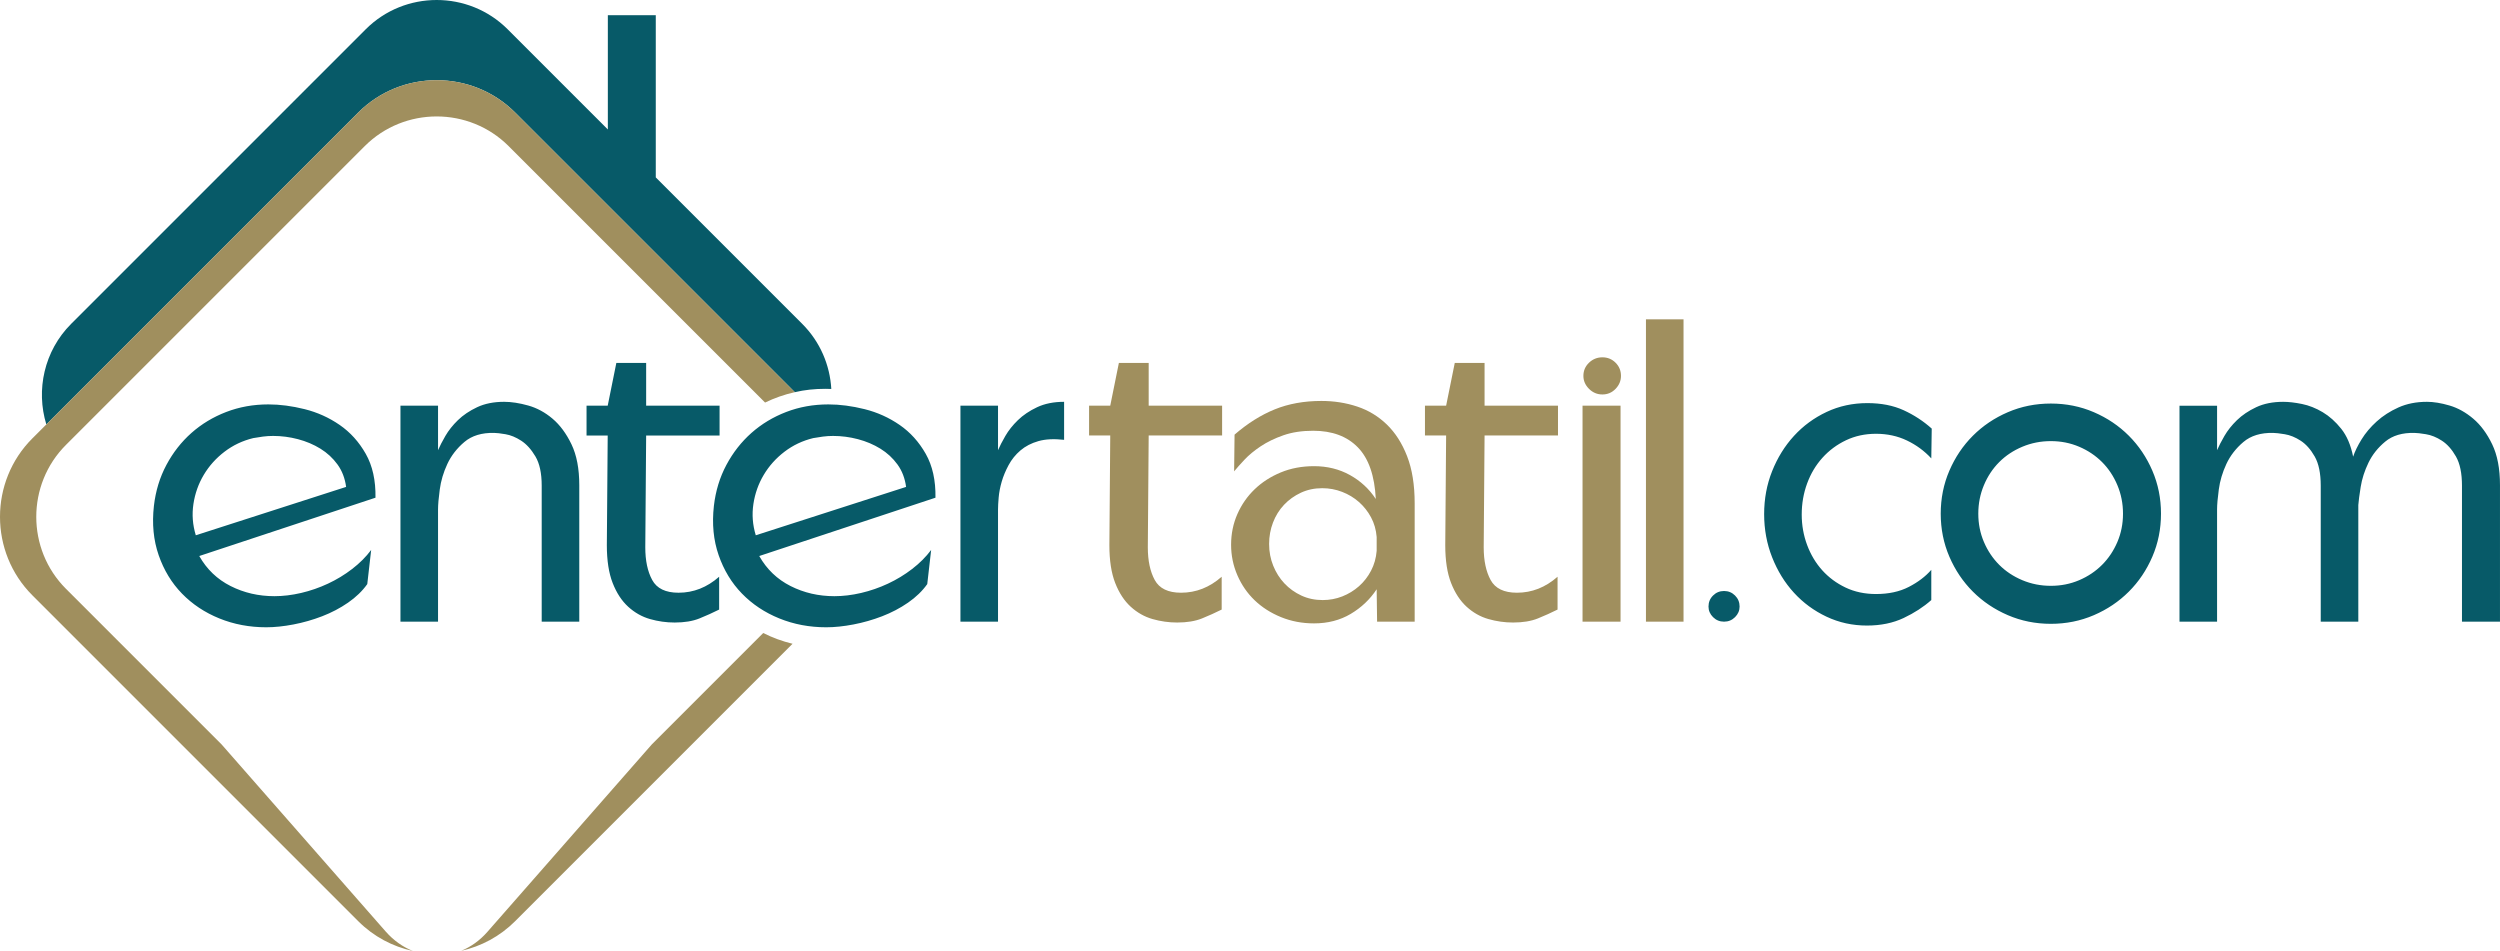
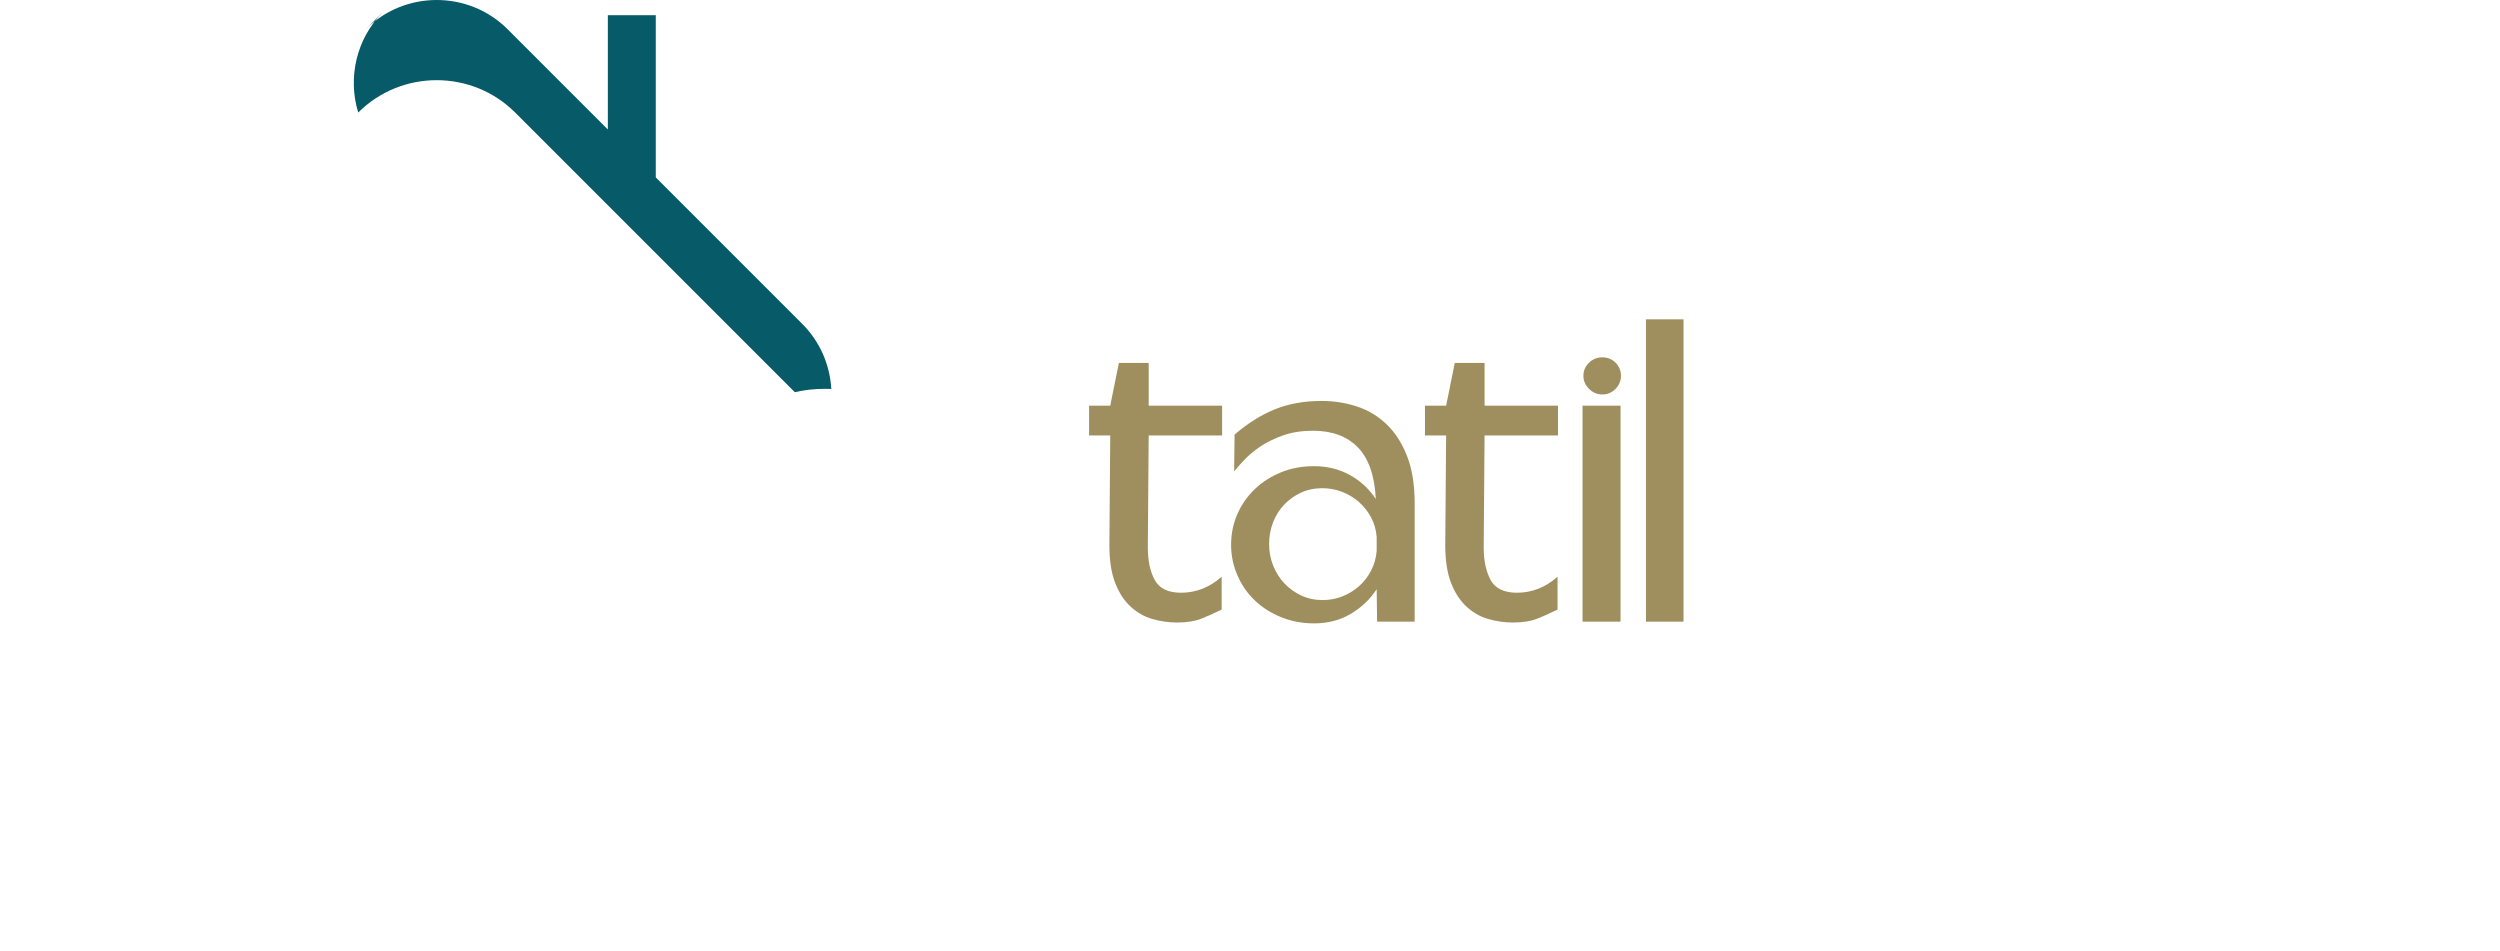
<svg xmlns="http://www.w3.org/2000/svg" xml:space="preserve" width="287.183mm" height="109.243mm" version="1.1" style="shape-rendering:geometricPrecision; text-rendering:geometricPrecision; image-rendering:optimizeQuality; fill-rule:evenodd; clip-rule:evenodd" viewBox="0 0 28718.34 10924.34">
  <defs>
    <style type="text/css">
   
    .fil0 {fill:#075A68}
    .fil1 {fill:#A08F5E}
    .fil2 {fill:#075A68;fill-rule:nonzero}
    .fil3 {fill:#A08F5E;fill-rule:nonzero}
   
  </style>
  </defs>
  <g id="Katman_x0020_1">
    <g id="_2679568914544">
-       <path class="fil0" d="M817.42 3720.09l3383.95 -3383.83c448.31,-448.34 1181.7,-448.34 1630.04,0l1151.07 1151.07 0 -1312.45 550.61 0 0 1863.03 1682.18 1682.18c207.23,207.23 318.56,475.34 334.21,748.05 -23.05,-1 -46.25,-1.59 -69.55,-1.59 -120.23,0 -237.56,11.98 -349.52,38.48 -1.18,0.28 -0.24,0 -0.24,0l-3212.34 -3212.21c-495.84,-495.84 -1307.13,-495.84 -1802.97,0l-3582.75 3582.72c-120.95,-395.39 -25.79,-844.26 285.31,-1155.45z" />
-       <path class="fil1" d="M371.88 5035.78l3742.98 -3742.95c495.84,-495.84 1307.13,-495.84 1802.97,0l3212.34 3212.21c-119.83,26.82 -234.24,67.16 -341.55,119.2l-2945.7 -2945.63c-454.59,-454.65 -1198.56,-454.65 -1653.15,0l-3432.11 3432.11c-454.65,454.59 -454.65,1198.56 0,1653.15l1788.44 1788.41 1883.93 2147.81c91.24,103.99 198.65,178.77 313.06,224.25 -230.72,-50.05 -449.83,-164.18 -628.23,-342.58l-3742.98 -3742.98c-495.84,-495.84 -495.84,-1307.16 0,-1803zm8732.54 2359.46l-3186.58 3186.52c-176.41,176.44 -392.72,289.98 -620.58,340.84 110.03,-44.83 212.99,-117.06 300.52,-216.82l1889.5 -2154.09 1280.1 -1280.1c105.76,53.29 218.68,95.07 337.04,123.65z" />
-       <path class="fil2" d="M3975.91 5593.18c-13.22,-99.23 -46.29,-185.24 -99.23,-258.03 -52.91,-72.76 -118.24,-133.13 -195.97,-181.1 -77.74,-47.94 -163.75,-84.33 -258.03,-109.15 -94.25,-24.8 -189.35,-37.21 -285.28,-37.21 -39.69,0 -78.57,2.49 -116.62,7.44 -38.04,4.97 -75.24,10.76 -111.64,17.39 -122.37,29.76 -232.36,81.84 -329.94,156.27 -97.59,74.44 -176.97,162.91 -238.16,265.47 -61.18,102.52 -100.87,214.17 -119.07,334.89 -18.2,120.76 -9.12,240.64 27.28,359.75l1726.66 -555.72zm243.13 1116.38c-56.21,79.39 -129.84,150.49 -220.8,213.36 -90.95,62.84 -190.18,114.94 -297.69,156.28 -107.5,41.34 -217.49,72.79 -329.94,94.28 -112.48,21.5 -216.69,32.26 -312.59,32.26 -191.87,0 -371.32,-33.9 -538.36,-101.72 -167.04,-67.81 -310.1,-162.9 -429.18,-285.31 -119.08,-122.37 -208.41,-269.6 -267.95,-441.58 -59.54,-172.02 -77.74,-360.56 -54.56,-565.64 19.84,-171.99 67.81,-329.14 143.9,-471.36 76.05,-142.25 171.99,-264.63 287.76,-367.18 115.78,-102.53 248.92,-182.75 399.41,-240.64 150.53,-57.89 311.78,-86.82 483.77,-86.82 132.33,0 271.25,18.2 416.8,54.59 145.54,36.36 279.49,96.74 401.89,181.1 122.38,84.33 222.44,195.16 300.18,332.44 77.74,137.27 114.94,305.12 111.64,503.58l-2024.38 669.85c86.01,152.14 205.93,267.11 359.72,344.85 153.82,77.73 321.7,116.58 503.61,116.58 99.23,0 201.79,-12.41 307.64,-37.2 105.86,-24.82 208.39,-60.38 307.62,-106.7 99.23,-46.28 191.86,-102.52 277.87,-168.69 85.98,-66.16 158.77,-138.92 218.31,-218.3l-44.67 391.97zm381.18 -2049.2l431.66 0 0 511.08c19.85,-46.32 47.97,-100.91 84.36,-163.75 36.37,-62.83 84.33,-123.21 143.87,-181.1 59.54,-57.89 133.14,-107.5 220.79,-148.84 87.66,-41.34 191.03,-62.03 310.11,-62.03 82.71,0 174.5,14.06 275.38,42.18 100.88,28.12 194.32,78.54 280.33,151.33 86.01,72.76 158.77,171.18 218.34,295.2 59.54,124.06 89.31,280.37 89.31,468.9l0 1567.9 -431.67 0 0 -1562.95c0,-142.22 -23.98,-253.86 -71.95,-334.89 -47.96,-81.07 -102.56,-141.41 -163.74,-181.11 -61.19,-39.69 -121.57,-64.51 -181.1,-74.43 -59.54,-9.93 -102.53,-14.9 -129,-14.9 -142.25,-3.3 -256.35,31.45 -342.36,104.2 -86.01,72.79 -151.33,157.12 -196,253.06 -44.64,95.93 -73.6,193.51 -86.82,292.74 -13.22,99.23 -19.85,175.31 -19.85,228.23l0 1290.05 -431.66 0 0 -2480.87zm2380.73 342.36l-243.12 0 0 -342.36 243.12 0 99.23 -491.21 342.36 0 0 491.21 843.49 0 0 342.36 -843.49 0 -9.92 1285.1c0,152.14 26.44,277.03 79.38,374.61 52.92,97.59 153.82,146.36 302.67,146.36 171.99,0 327.46,-61.19 466.38,-183.59l0 377.1c-72.76,36.4 -148.01,70.27 -225.74,101.72 -77.74,31.42 -172.83,47.13 -285.31,47.13 -95.93,0 -190.18,-13.22 -282.82,-39.69 -92.6,-26.47 -176.13,-73.6 -250.56,-141.41 -74.41,-67.81 -133.95,-158.77 -178.62,-272.9 -44.67,-114.13 -66.97,-258.84 -66.97,-434.15l9.92 -1260.28zm3427.63 590.46c-13.22,-99.23 -46.29,-185.24 -99.23,-258.03 -52.91,-72.76 -118.23,-133.13 -195.97,-181.1 -77.73,-47.94 -163.74,-84.33 -258.03,-109.15 -94.25,-24.8 -189.34,-37.21 -285.28,-37.21 -39.69,0 -78.57,2.49 -116.61,7.44 -38.05,4.97 -75.25,10.76 -111.65,17.39 -122.37,29.76 -232.36,81.84 -329.94,156.27 -97.58,74.44 -176.97,162.91 -238.15,265.47 -61.19,102.52 -100.88,214.17 -119.08,334.89 -18.2,120.76 -9.11,240.64 27.28,359.75l1726.66 -555.72zm243.13 1116.38c-56.21,79.39 -129.84,150.49 -220.79,213.36 -90.96,62.84 -190.19,114.94 -297.69,156.28 -107.51,41.34 -217.5,72.79 -329.95,94.28 -112.48,21.5 -216.69,32.26 -312.59,32.26 -191.86,0 -371.32,-33.9 -538.36,-101.72 -167.04,-67.81 -310.1,-162.9 -429.18,-285.31 -119.07,-122.37 -208.41,-269.6 -267.95,-441.58 -59.54,-172.02 -77.73,-360.56 -54.56,-565.64 19.85,-171.99 67.81,-329.14 143.9,-471.36 76.05,-142.25 171.99,-264.63 287.77,-367.18 115.77,-102.53 248.91,-182.75 399.4,-240.64 150.53,-57.89 311.78,-86.82 483.77,-86.82 132.33,0 271.25,18.2 416.8,54.59 145.55,36.36 279.49,96.74 401.89,181.1 122.38,84.33 222.45,195.16 300.18,332.44 77.74,137.27 114.94,305.12 111.64,503.58l-2024.38 669.85c86.01,152.14 205.93,267.11 359.72,344.85 153.82,77.73 321.7,116.58 503.61,116.58 99.23,0 201.79,-12.41 307.65,-37.2 105.85,-24.82 208.38,-60.38 307.61,-106.7 99.23,-46.28 191.86,-102.52 277.87,-168.69 85.98,-66.16 158.77,-138.92 218.31,-218.3l-44.67 391.97zm381.18 -2049.2l431.66 0 0 511.08c19.85,-46.32 47.97,-100.91 84.37,-163.75 36.36,-62.83 84.32,-123.21 143.86,-181.1 59.54,-57.89 133.14,-107.5 220.8,-148.84 87.65,-41.34 191.02,-62.03 310.1,-62.03l0 436.64c-115.75,-13.25 -214.17,-8.27 -295.2,14.87 -81.04,23.14 -149.69,58.73 -205.93,106.66 -56.21,47.97 -101.72,104.21 -136.43,168.73 -34.75,64.48 -61.19,128.16 -79.39,191.02 -18.19,62.84 -29.76,123.21 -34.74,181.1 -4.95,57.89 -7.44,103.37 -7.44,136.44l0 1290.05 -431.66 0 0 -2480.87zm8593.28 2307.2c0,-49.62 17.36,-91.8 52.1,-126.51 34.72,-34.75 76.9,-52.1 126.51,-52.1 49.62,0 91.8,17.35 126.51,52.1 34.75,34.71 52.1,76.89 52.1,126.51 0,46.32 -17.35,86.85 -52.1,121.56 -34.71,34.75 -76.89,52.11 -126.51,52.11 -49.61,0 -91.79,-17.36 -126.51,-52.11 -34.74,-34.71 -52.1,-75.24 -52.1,-121.56zm2559.35 -74.41c-89.31,79.39 -195.16,148.01 -317.54,205.9 -122.4,57.89 -262.97,86.85 -421.77,86.85 -165.36,0 -320.02,-33.91 -463.89,-101.72 -143.9,-67.82 -268.76,-159.61 -374.62,-275.39 -105.85,-115.78 -189.37,-251.4 -250.56,-406.87 -61.22,-155.44 -91.8,-320.83 -91.8,-496.15 0,-175.32 30.58,-339.87 91.8,-493.69 61.19,-153.82 144.71,-288.61 250.56,-404.39 105.86,-115.78 230.72,-207.57 374.62,-275.38 143.87,-67.82 300.18,-101.72 468.87,-101.72 158.76,0 297.69,27.31 416.79,81.87 119.08,54.59 226.58,124.89 322.52,210.87l-4.98 342.36c-79.39,-85.98 -172.83,-154.63 -280.33,-205.89 -107.51,-51.27 -225.77,-76.93 -354.77,-76.93 -125.7,0 -240.64,24.82 -344.85,74.44 -104.18,49.61 -194.32,116.58 -270.41,200.95 -76.09,84.36 -134.78,182.75 -176.12,295.23 -41.34,112.45 -62.03,231.52 -62.03,357.22 0,122.41 20.69,239 62.03,349.83 41.34,110.8 99.23,207.54 173.63,290.25 74.44,82.68 163.75,148.85 267.95,198.46 104.21,49.62 220.8,74.44 349.8,74.44 145.54,0 271.25,-27.31 377.1,-81.87 105.83,-54.59 191.84,-119.92 258,-196l0 347.33zm108.28 -992.36c0,-175.31 33.07,-339.87 99.23,-493.69 66.16,-153.79 156.28,-287.77 270.41,-401.9 114.13,-114.09 248.07,-204.24 401.9,-270.4 153.82,-66.17 318.37,-99.23 493.69,-99.23 175.31,0 339.87,33.06 493.69,99.23 153.82,66.16 287.76,156.31 401.89,270.4 114.13,114.13 204.25,248.11 270.41,401.9 66.17,153.82 99.23,318.38 99.23,493.69 0,175.32 -33.06,339.87 -99.23,493.69 -66.16,153.83 -156.28,287.8 -270.41,401.9 -114.13,114.13 -248.07,204.28 -401.89,270.41 -153.82,66.16 -318.38,99.26 -493.69,99.26 -175.32,0 -339.87,-33.1 -493.69,-99.26 -153.83,-66.13 -287.77,-156.28 -401.9,-270.41 -114.13,-114.1 -204.25,-248.07 -270.41,-401.9 -66.16,-153.82 -99.23,-318.37 -99.23,-493.69zm431.67 0c0,115.78 21.49,224.12 64.48,325 43.02,100.88 101.72,188.54 176.16,262.98 74.43,74.4 162.9,133.13 265.46,176.12 102.53,43.02 211.68,64.52 327.46,64.52 115.78,0 224.09,-21.5 325,-64.52 100.88,-42.99 188.53,-101.72 262.97,-176.12 74.41,-74.44 133.14,-162.1 176.13,-262.98 43.02,-100.88 64.51,-209.22 64.51,-325 0,-115.78 -21.49,-224.93 -64.51,-327.46 -42.99,-102.55 -101.72,-191.02 -176.13,-265.46 -74.44,-74.41 -162.09,-133.14 -262.97,-176.12 -100.91,-43.02 -209.22,-64.52 -325,-64.52 -115.78,0 -224.93,21.5 -327.46,64.52 -102.56,42.98 -191.03,101.71 -265.46,176.12 -74.44,74.44 -133.14,162.91 -176.16,265.46 -42.99,102.53 -64.48,211.68 -64.48,327.46zm2311.27 -1240.43l431.67 0 0 511.08c19.84,-46.32 47.96,-100.91 84.36,-163.75 36.36,-62.83 84.33,-123.21 143.87,-181.1 59.53,-57.89 133.13,-107.5 220.79,-148.84 87.66,-41.34 191.02,-62.03 310.1,-62.03 62.87,0 134.82,8.27 215.85,24.79 81.03,16.55 160.42,47.97 238.15,94.29 77.74,46.31 148.88,109.99 213.36,191.02 64.51,81.03 109.99,187.73 136.46,320.02 19.85,-59.53 52.08,-125.7 96.75,-198.46 44.66,-72.75 102.52,-141.41 173.66,-205.89 71.11,-64.51 154.63,-118.27 250.57,-161.26 95.93,-43.02 205.08,-64.51 327.45,-64.51 76.09,0 162.1,14.06 258.03,42.18 95.9,28.12 186.89,78.54 272.9,151.33 85.98,72.76 158.77,171.18 218.31,295.2 59.53,124.06 89.3,280.37 89.3,468.9l0 1567.9 -436.64 0 0 -1562.95c0,-142.22 -23.14,-253.86 -69.46,-334.89 -46.29,-81.07 -100.04,-141.41 -161.26,-181.11 -61.18,-39.69 -122.37,-64.51 -183.56,-74.43 -61.21,-9.93 -105.04,-14.9 -131.48,-14.9 -138.96,-3.3 -250.6,29.77 -334.93,99.26 -84.36,69.46 -148.84,150.49 -193.51,243.1 -44.64,92.63 -74.44,185.23 -89.31,277.87 -14.9,92.6 -23.98,162.06 -27.28,208.38l0 1339.67 -431.66 0 0 -1562.95c0,-142.22 -23.18,-253.86 -69.5,-334.89 -46.28,-81.07 -100.03,-141.41 -161.22,-181.11 -61.22,-39.69 -122.4,-64.51 -183.59,-74.43 -61.22,-9.93 -105.02,-14.9 -131.49,-14.9 -142.25,-3.3 -256.35,31.45 -342.36,104.2 -86.01,72.79 -151.33,157.12 -196,253.06 -44.64,95.93 -73.6,193.51 -86.82,292.74 -13.22,99.23 -19.84,175.31 -19.84,228.23l0 1290.05 -431.67 0 0 -2480.87z" />
+       <path class="fil0" d="M817.42 3720.09l3383.95 -3383.83c448.31,-448.34 1181.7,-448.34 1630.04,0l1151.07 1151.07 0 -1312.45 550.61 0 0 1863.03 1682.18 1682.18c207.23,207.23 318.56,475.34 334.21,748.05 -23.05,-1 -46.25,-1.59 -69.55,-1.59 -120.23,0 -237.56,11.98 -349.52,38.48 -1.18,0.28 -0.24,0 -0.24,0l-3212.34 -3212.21c-495.84,-495.84 -1307.13,-495.84 -1802.97,0c-120.95,-395.39 -25.79,-844.26 285.31,-1155.45z" />
      <path class="fil3" d="M12753.71 5002.72l-243.13 0 0 -342.36 243.13 0 99.23 -491.21 342.36 0 0 491.21 843.48 0 0 342.36 -843.48 0 -9.92 1285.1c0,152.14 26.44,277.03 79.38,374.61 52.91,97.59 153.82,146.36 302.67,146.36 171.98,0 327.46,-61.19 466.38,-183.59l0 377.1c-72.76,36.4 -148.01,70.27 -225.74,101.72 -77.74,31.42 -172.83,47.13 -285.31,47.13 -95.93,0 -190.19,-13.22 -282.82,-39.69 -92.61,-26.47 -176.13,-73.6 -250.57,-141.41 -74.4,-67.81 -133.94,-158.77 -178.61,-272.9 -44.67,-114.13 -66.97,-258.84 -66.97,-434.15l9.92 -1260.28zm3060.48 1166.02c-6.63,-82.71 -28.12,-157.96 -64.52,-225.77 -36.39,-67.81 -82.68,-126.51 -138.92,-176.12 -56.24,-49.65 -120.72,-88.5 -193.51,-116.62 -72.76,-28.12 -148.85,-42.18 -228.23,-42.18 -89.31,0 -171.18,17.39 -245.62,52.1 -74.4,34.75 -138.92,81.03 -193.51,138.92 -54.56,57.89 -96.74,125.71 -126.51,203.44 -29.77,77.74 -44.67,159.61 -44.67,245.62 0,89.3 15.74,172.83 47.16,250.56 31.41,77.74 74.4,145.55 129,203.44 54.56,57.89 119.07,104.17 193.51,138.92 74.41,34.71 156.28,52.1 245.59,52.1 79.38,0 154.66,-14.06 225.77,-42.18 71.11,-28.12 134.78,-67 191.02,-116.62 56.24,-49.61 102.53,-109.15 138.92,-178.61 36.4,-69.46 57.89,-145.55 64.52,-228.23l0 -158.77zm436.61 972.49l-431.67 0 -4.94 -372.13c-76.09,115.78 -175.32,210.03 -297.72,282.82 -122.38,72.76 -262.98,109.15 -421.74,109.15 -135.63,0 -262.14,-23.98 -379.57,-71.95 -117.42,-47.96 -218.3,-112.45 -302.66,-193.51 -84.36,-81.03 -150.5,-176.97 -198.46,-287.77 -47.97,-110.8 -71.95,-227.42 -71.95,-349.79 0,-125.7 23.98,-243.13 71.95,-352.28 47.96,-109.15 114.1,-204.28 198.46,-285.31 84.36,-81.03 184.4,-145.55 300.18,-193.51 115.77,-47.97 243.12,-71.95 382.05,-71.95 152.17,0 289.44,33.9 411.81,101.72 122.41,67.81 221.64,159.6 297.73,275.38 -13.26,-267.92 -81.88,-465.57 -205.93,-592.92 -124.05,-127.35 -295.23,-191.03 -513.54,-191.03 -129,0 -243.13,17.36 -342.36,52.11 -99.23,34.71 -186.04,76.89 -260.48,126.51 -74.44,49.61 -136.43,100.88 -186.05,153.82 -49.65,52.91 -89.34,97.58 -119.11,133.98l4.98 -421.78c148.85,-129 302.67,-225.74 461.43,-290.25 158.77,-64.49 337.39,-96.74 535.88,-96.74 145.54,0 282.82,21.49 411.82,64.51 128.99,42.99 242.28,111.61 339.87,205.9 97.58,94.28 175.31,215.84 233.2,364.69 57.89,148.84 86.82,329.11 86.82,540.82l0 1359.51zm361.33 -2138.51l-243.13 0 0 -342.36 243.13 0 99.23 -491.21 342.36 0 0 491.21 843.49 0 0 342.36 -843.49 0 -9.92 1285.1c0,152.14 26.44,277.03 79.38,374.61 52.91,97.59 153.82,146.36 302.67,146.36 171.99,0 327.46,-61.19 466.38,-183.59l0 377.1c-72.76,36.4 -148.01,70.27 -225.74,101.72 -77.74,31.42 -172.83,47.13 -285.31,47.13 -95.93,0 -190.19,-13.22 -282.82,-39.69 -92.61,-26.47 -176.13,-73.6 -250.56,-141.41 -74.41,-67.81 -133.95,-158.77 -178.62,-272.9 -44.67,-114.13 -66.97,-258.84 -66.97,-434.15l9.92 -1260.28zm1576.92 -684.69c0,-59.57 21.49,-109.99 64.48,-151.33 43.02,-41.37 94.28,-62.03 153.82,-62.03 59.54,0 109.99,20.66 151.34,62.03 41.34,41.34 62.02,91.76 62.02,151.33 0,56.21 -20.68,105.82 -62.02,148.84 -41.35,42.99 -91.8,64.49 -151.34,64.49 -59.54,0 -110.8,-21.5 -153.82,-64.49 -42.99,-43.02 -64.48,-92.63 -64.48,-148.84zm-9.93 342.33l436.61 0 0 2480.87 -436.61 0 0 -2480.87zm728.49 -992.33l431.66 0 0 3473.2 -431.66 0 0 -3473.2z" />
    </g>
  </g>
</svg>